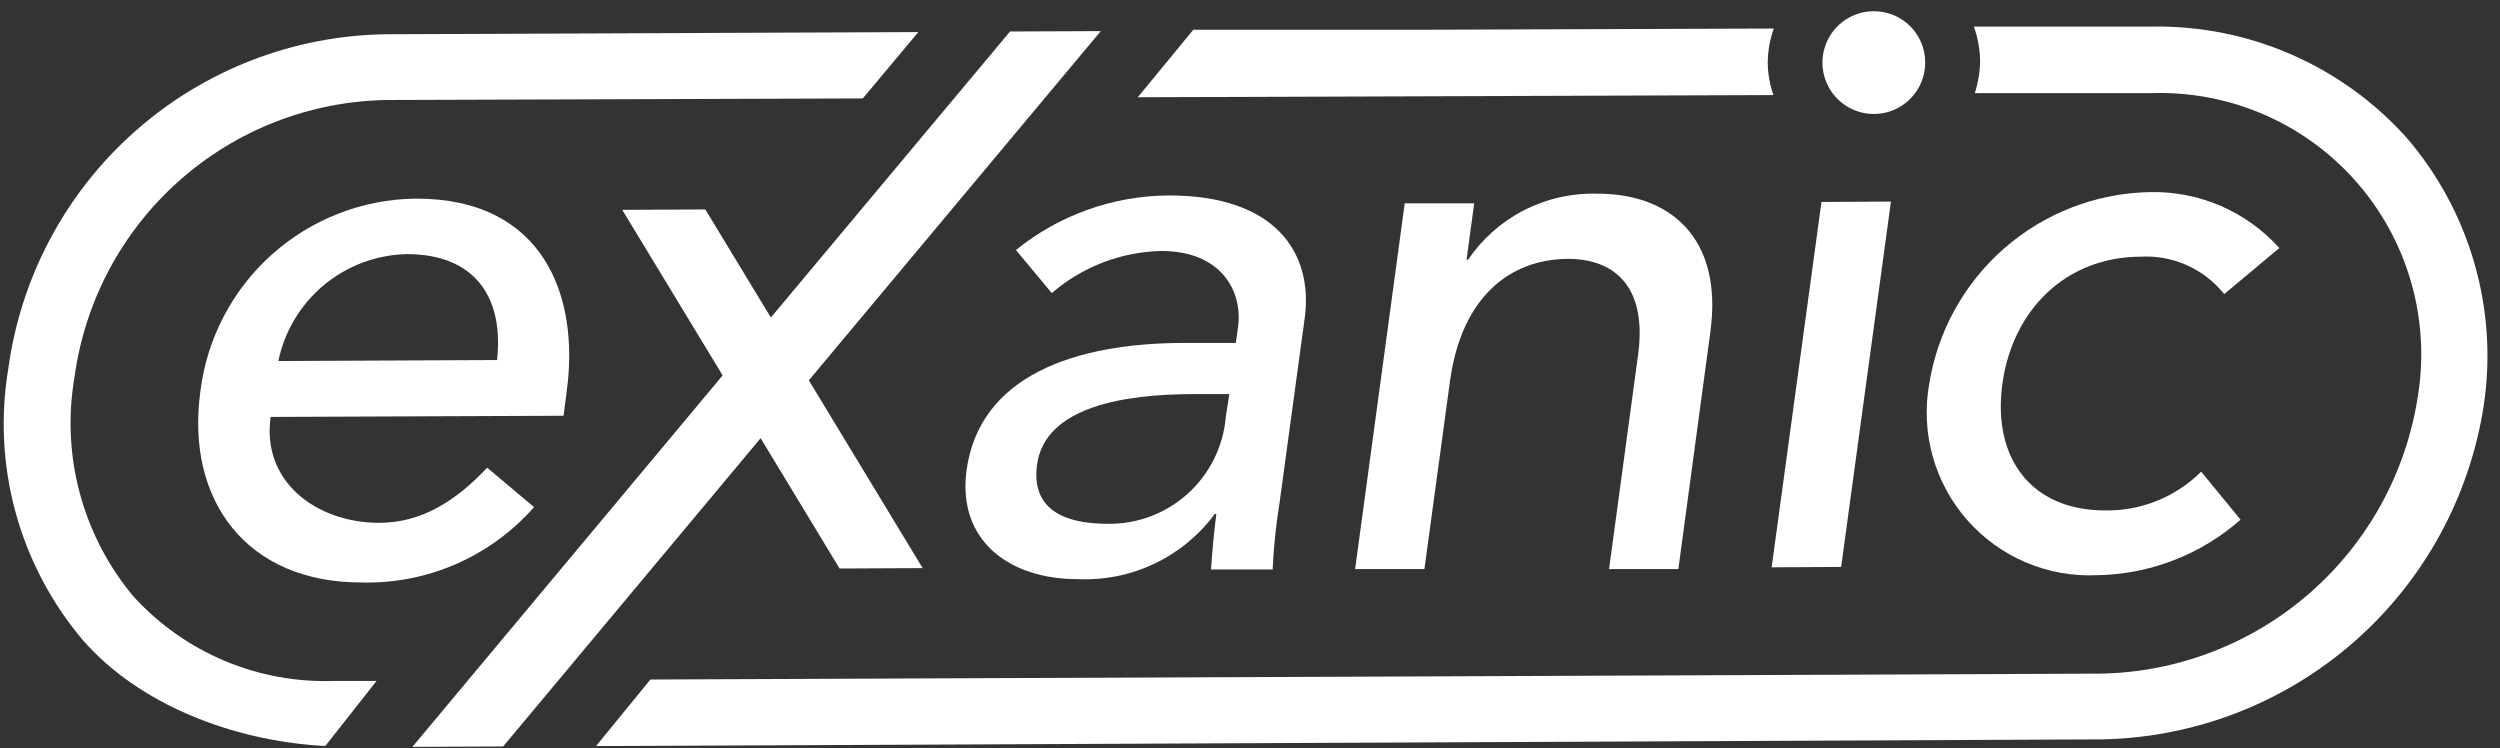
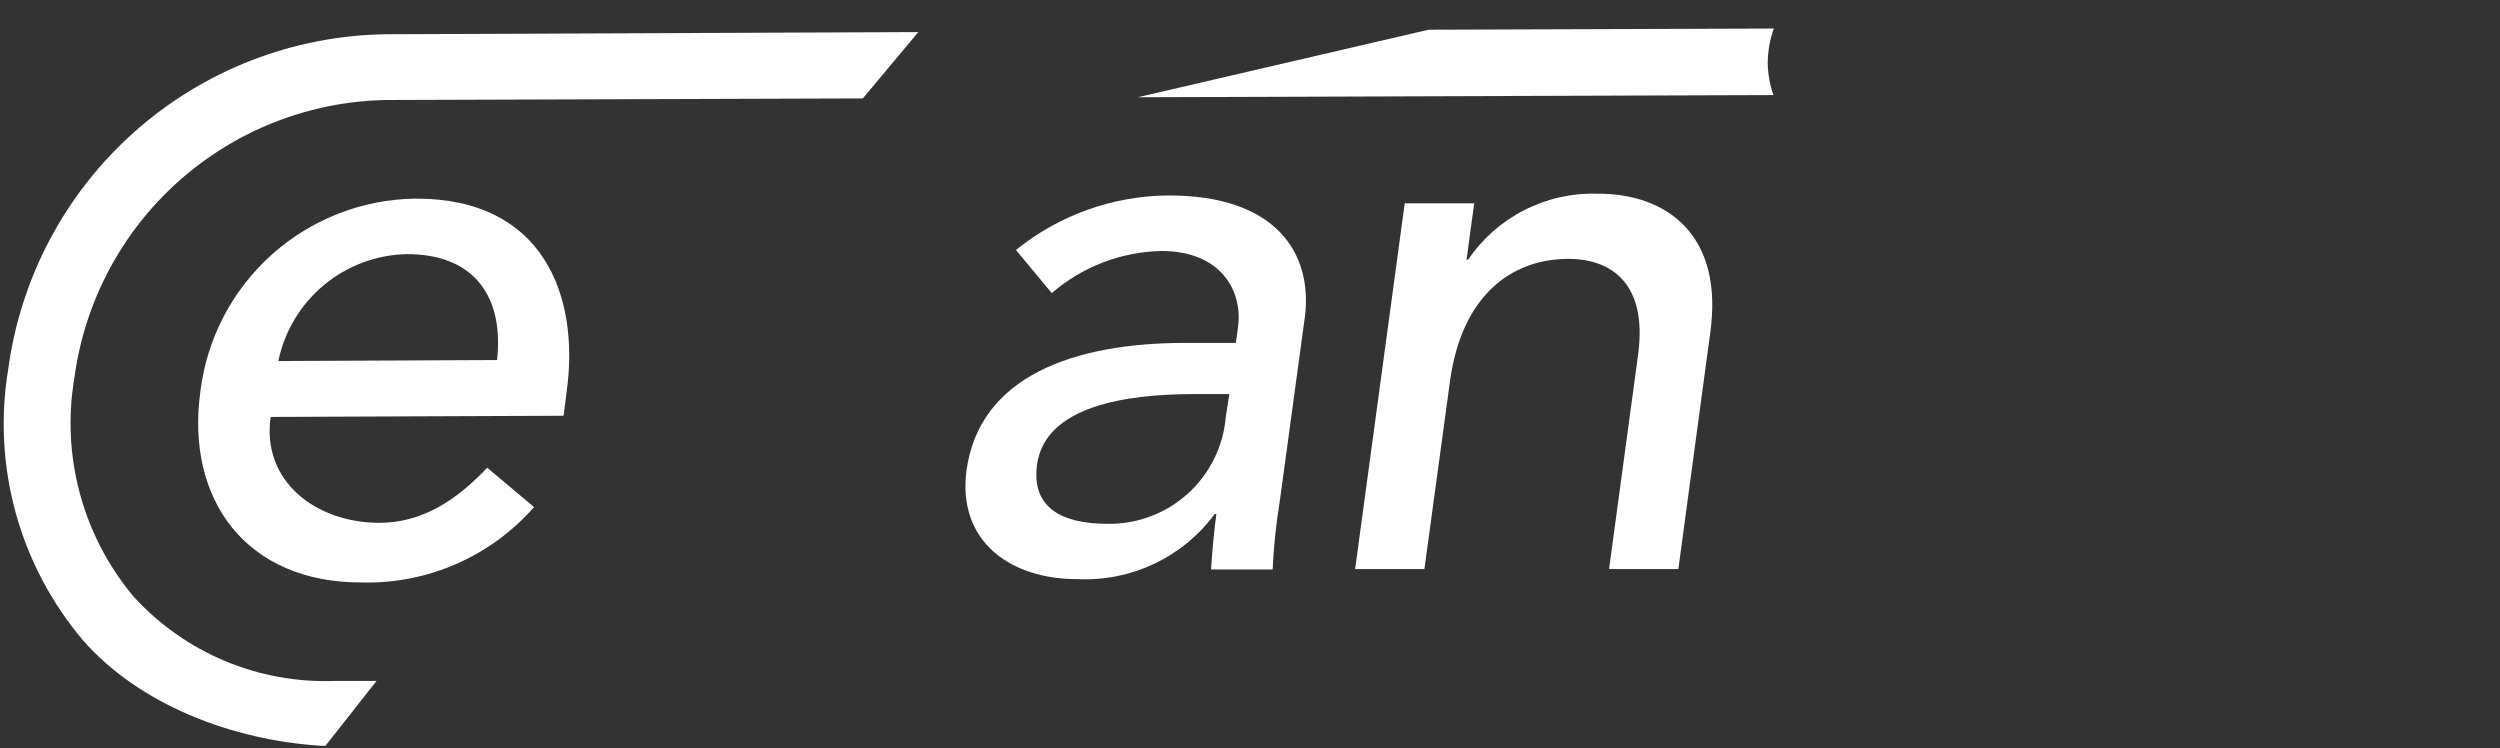
<svg xmlns="http://www.w3.org/2000/svg" width="127" height="38" viewBox="0 0 127 38" fill="none">
  <rect x="0" y="0" width="127" height="38" fill="#333333" stroke="none" />
  <g clip-path="url(#clip0_2603_2600)">
    <path d="M21.09 10.09C18.395 10.128 15.806 11.14 13.8 12.94C11.794 14.74 10.508 17.205 10.18 19.88C9.42 25.4 12.52 29.61 18.39 29.59C20.038 29.63 21.675 29.307 23.185 28.646C24.695 27.984 26.042 26.999 27.13 25.76L24.75 23.76C23.15 25.45 21.43 26.55 19.28 26.56C16.03 26.56 13.28 24.43 13.75 21.18L28.63 21.12L28.79 19.87C29.45 15.06 27.63 10.06 21.09 10.09ZM25.25 18.29L14.14 18.34C14.451 16.836 15.261 15.48 16.439 14.495C17.617 13.509 19.094 12.95 20.63 12.91C24.19 12.89 25.6 15.19 25.25 18.29V18.29Z" fill="white" />
    <path d="M59.34 9.93C56.524 9.952 53.799 10.928 51.61 12.7L53.43 14.89C54.981 13.55 56.951 12.793 59 12.75C62 12.75 63.15 14.75 62.89 16.64L62.78 17.42H60.19C54.56 17.42 49.76 19.11 49.1 23.89C48.62 27.5 51.33 29.44 54.77 29.42C56.109 29.479 57.443 29.208 58.653 28.631C59.863 28.054 60.913 27.188 61.71 26.11H61.79C61.67 27.05 61.58 27.99 61.52 28.93H64.65C64.701 27.797 64.818 26.669 65 25.55L66.29 16.08C66.69 12.87 64.82 9.91 59.34 9.93ZM62.27 21.18C62.144 22.677 61.454 24.07 60.34 25.078C59.227 26.085 57.772 26.633 56.27 26.61C53.84 26.61 52.4 25.73 52.68 23.61C53.09 20.61 57.24 20.03 60.57 20.02H62.45L62.27 21.18Z" fill="white" />
    <path d="M81.14 9.84C79.853 9.802 78.578 10.089 77.431 10.675C76.284 11.26 75.304 12.125 74.58 13.19H74.5L74.89 10.33H71.36L68.84 28.91H72.36L73.66 19.36C74.25 15.05 76.74 13.16 79.66 13.15C81.89 13.15 83.66 14.43 83.23 17.91L81.74 28.91H85.26L86.88 16.91C87.57 12 84.74 9.82 81.14 9.84Z" fill="white" />
-     <path d="M90 28.82L93.53 28.8L96.06 10.24L92.53 10.26L90 28.82Z" fill="white" />
-     <path d="M95.19 0.57C94.673 0.57 94.168 0.724 93.738 1.011C93.308 1.299 92.974 1.708 92.777 2.186C92.58 2.664 92.529 3.19 92.632 3.697C92.734 4.203 92.985 4.668 93.352 5.033C93.719 5.397 94.186 5.644 94.693 5.742C95.201 5.841 95.726 5.786 96.203 5.586C96.679 5.385 97.085 5.047 97.37 4.615C97.654 4.184 97.804 3.677 97.8 3.16C97.799 2.819 97.73 2.481 97.598 2.166C97.466 1.851 97.274 1.565 97.031 1.324C96.789 1.084 96.502 0.894 96.186 0.764C95.87 0.635 95.531 0.569 95.19 0.57V0.57Z" fill="white" />
-     <path d="M106.94 25.93C103.18 25.93 101.21 23.27 101.72 19.51C102.23 15.75 104.94 13.06 108.72 13.04C109.532 12.991 110.344 13.138 111.087 13.469C111.83 13.799 112.483 14.304 112.99 14.94L115.79 12.6C114.959 11.675 113.936 10.941 112.793 10.451C111.65 9.96 110.413 9.725 109.17 9.76C106.458 9.821 103.854 10.833 101.812 12.618C99.771 14.404 98.421 16.851 98 19.53C97.786 20.75 97.849 22.002 98.184 23.195C98.519 24.387 99.117 25.489 99.935 26.419C100.753 27.349 101.769 28.084 102.909 28.569C104.049 29.053 105.283 29.276 106.52 29.22C109.212 29.18 111.8 28.18 113.82 26.4L111.82 23.96C111.18 24.598 110.418 25.101 109.58 25.439C108.741 25.778 107.844 25.945 106.94 25.93V25.93Z" fill="white" />
-     <path d="M122.26 7C120.636 5.189 118.642 3.747 116.413 2.772C114.185 1.798 111.772 1.313 109.34 1.35H100.27C100.473 1.908 100.581 2.496 100.59 3.09C100.583 3.647 100.492 4.2 100.32 4.73H109.32C111.275 4.67 113.22 5.042 115.014 5.821C116.809 6.6 118.409 7.766 119.7 9.236C120.991 10.706 121.941 12.443 122.482 14.323C123.023 16.203 123.142 18.179 122.83 20.11C122.243 23.985 120.303 27.528 117.355 30.11C114.406 32.693 110.639 34.149 106.72 34.22L33.04 34.52L30.28 37.9L106.76 37.56C111.483 37.476 116.025 35.723 119.579 32.612C123.134 29.5 125.472 25.231 126.18 20.56C126.536 18.151 126.37 15.693 125.694 13.354C125.018 11.014 123.847 8.848 122.26 7V7Z" fill="white" />
-     <path d="M89.8 3.2C89.805 2.603 89.909 2.012 90.11 1.45L72.57 1.51H60.62L57.8 4.94L90.09 4.83C89.907 4.306 89.809 3.755 89.8 3.2Z" fill="white" />
-     <path d="M42.65 28.88L46.87 28.86L41.09 19.32L55.92 1.58L51.31 1.6L39.16 16.13L35.83 10.64L31.61 10.66L36.71 19.07L20.95 37.94L25.56 37.92L38.64 22.26L42.65 28.88Z" fill="white" />
+     <path d="M89.8 3.2C89.805 2.603 89.909 2.012 90.11 1.45L72.57 1.51L57.8 4.94L90.09 4.83C89.907 4.306 89.809 3.755 89.8 3.2Z" fill="white" />
    <path d="M19.6 5.08L43.83 5L46.65 1.63L19.59 1.74C14.888 1.808 10.367 3.561 6.849 6.681C3.331 9.801 1.05 14.08 0.42 18.74C0.014 21.174 0.142 23.668 0.797 26.048C1.451 28.427 2.616 30.636 4.21 32.52C7.04 35.76 11.76 37.62 16.39 37.89H16.53L19.13 34.59H17C15.087 34.661 13.181 34.314 11.416 33.573C9.651 32.833 8.069 31.715 6.78 30.3C5.505 28.776 4.577 26.993 4.059 25.075C3.541 23.157 3.446 21.149 3.78 19.19C4.296 15.336 6.175 11.793 9.077 9.205C11.979 6.617 15.712 5.153 19.6 5.08V5.08Z" fill="white" />
  </g>
  <defs>
    <clipPath id="clip0_2603_2600">
      <rect width="127" height="38" fill="white" />
    </clipPath>
  </defs>
</svg>